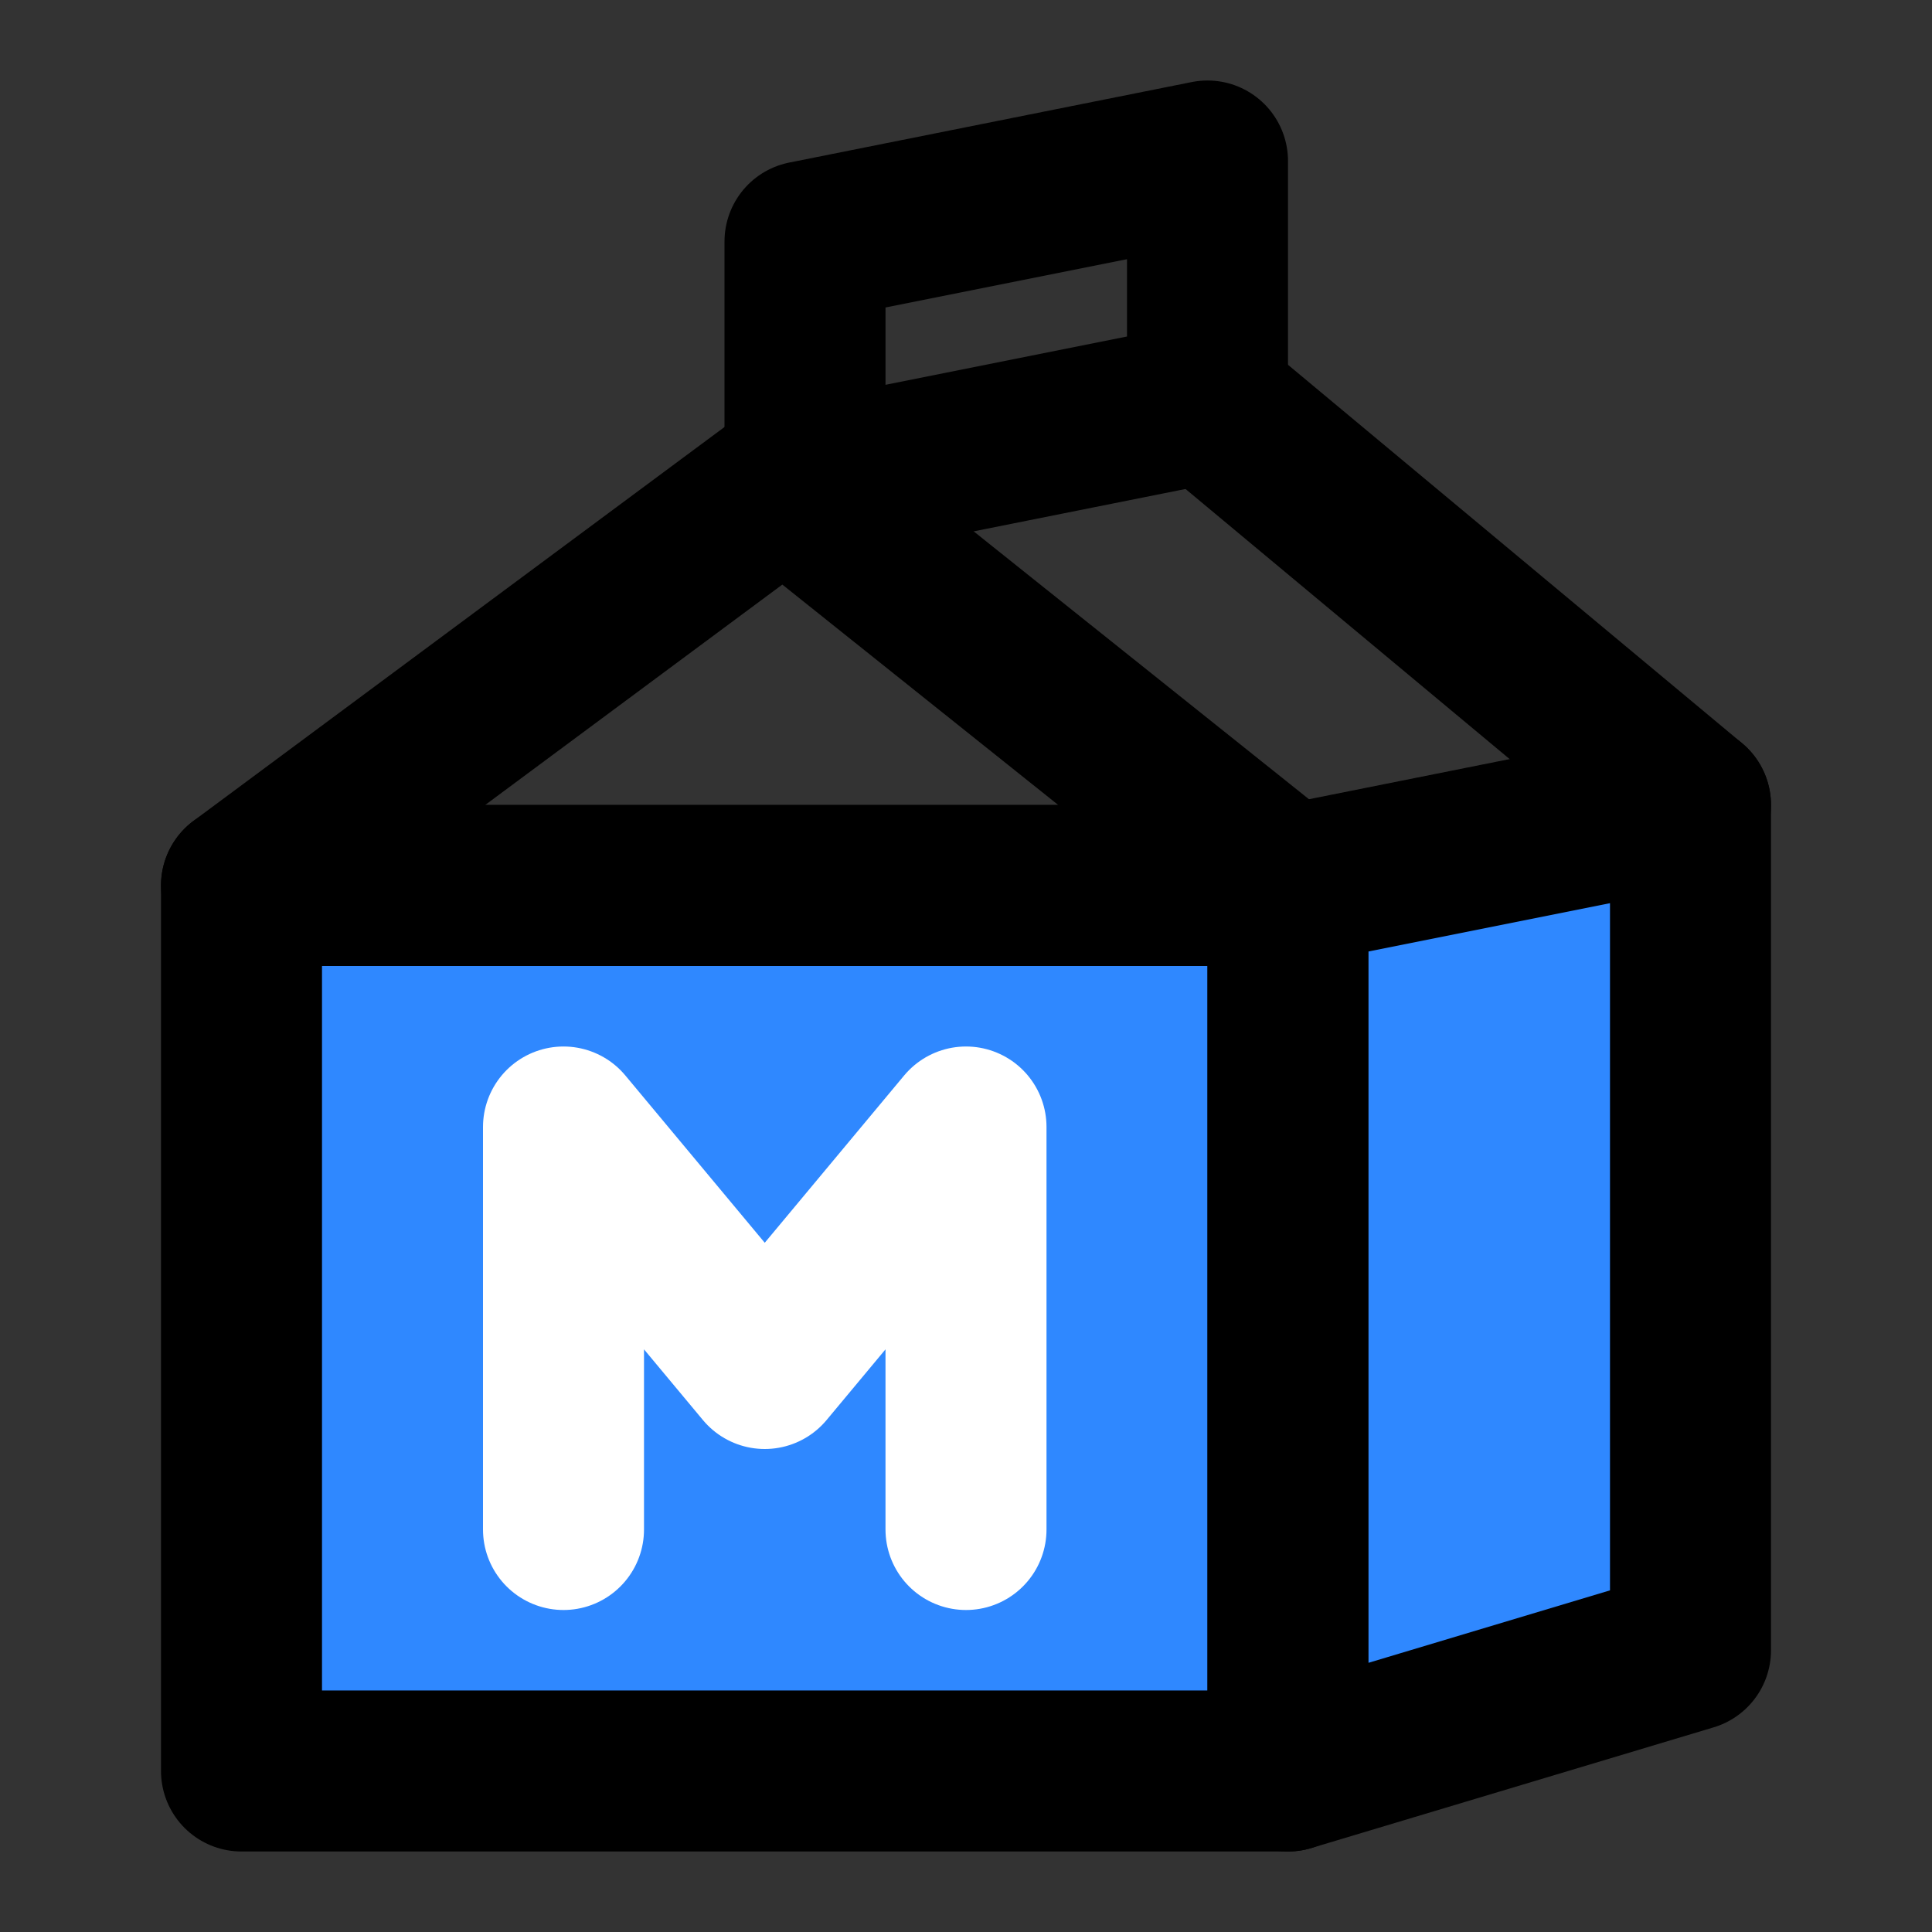
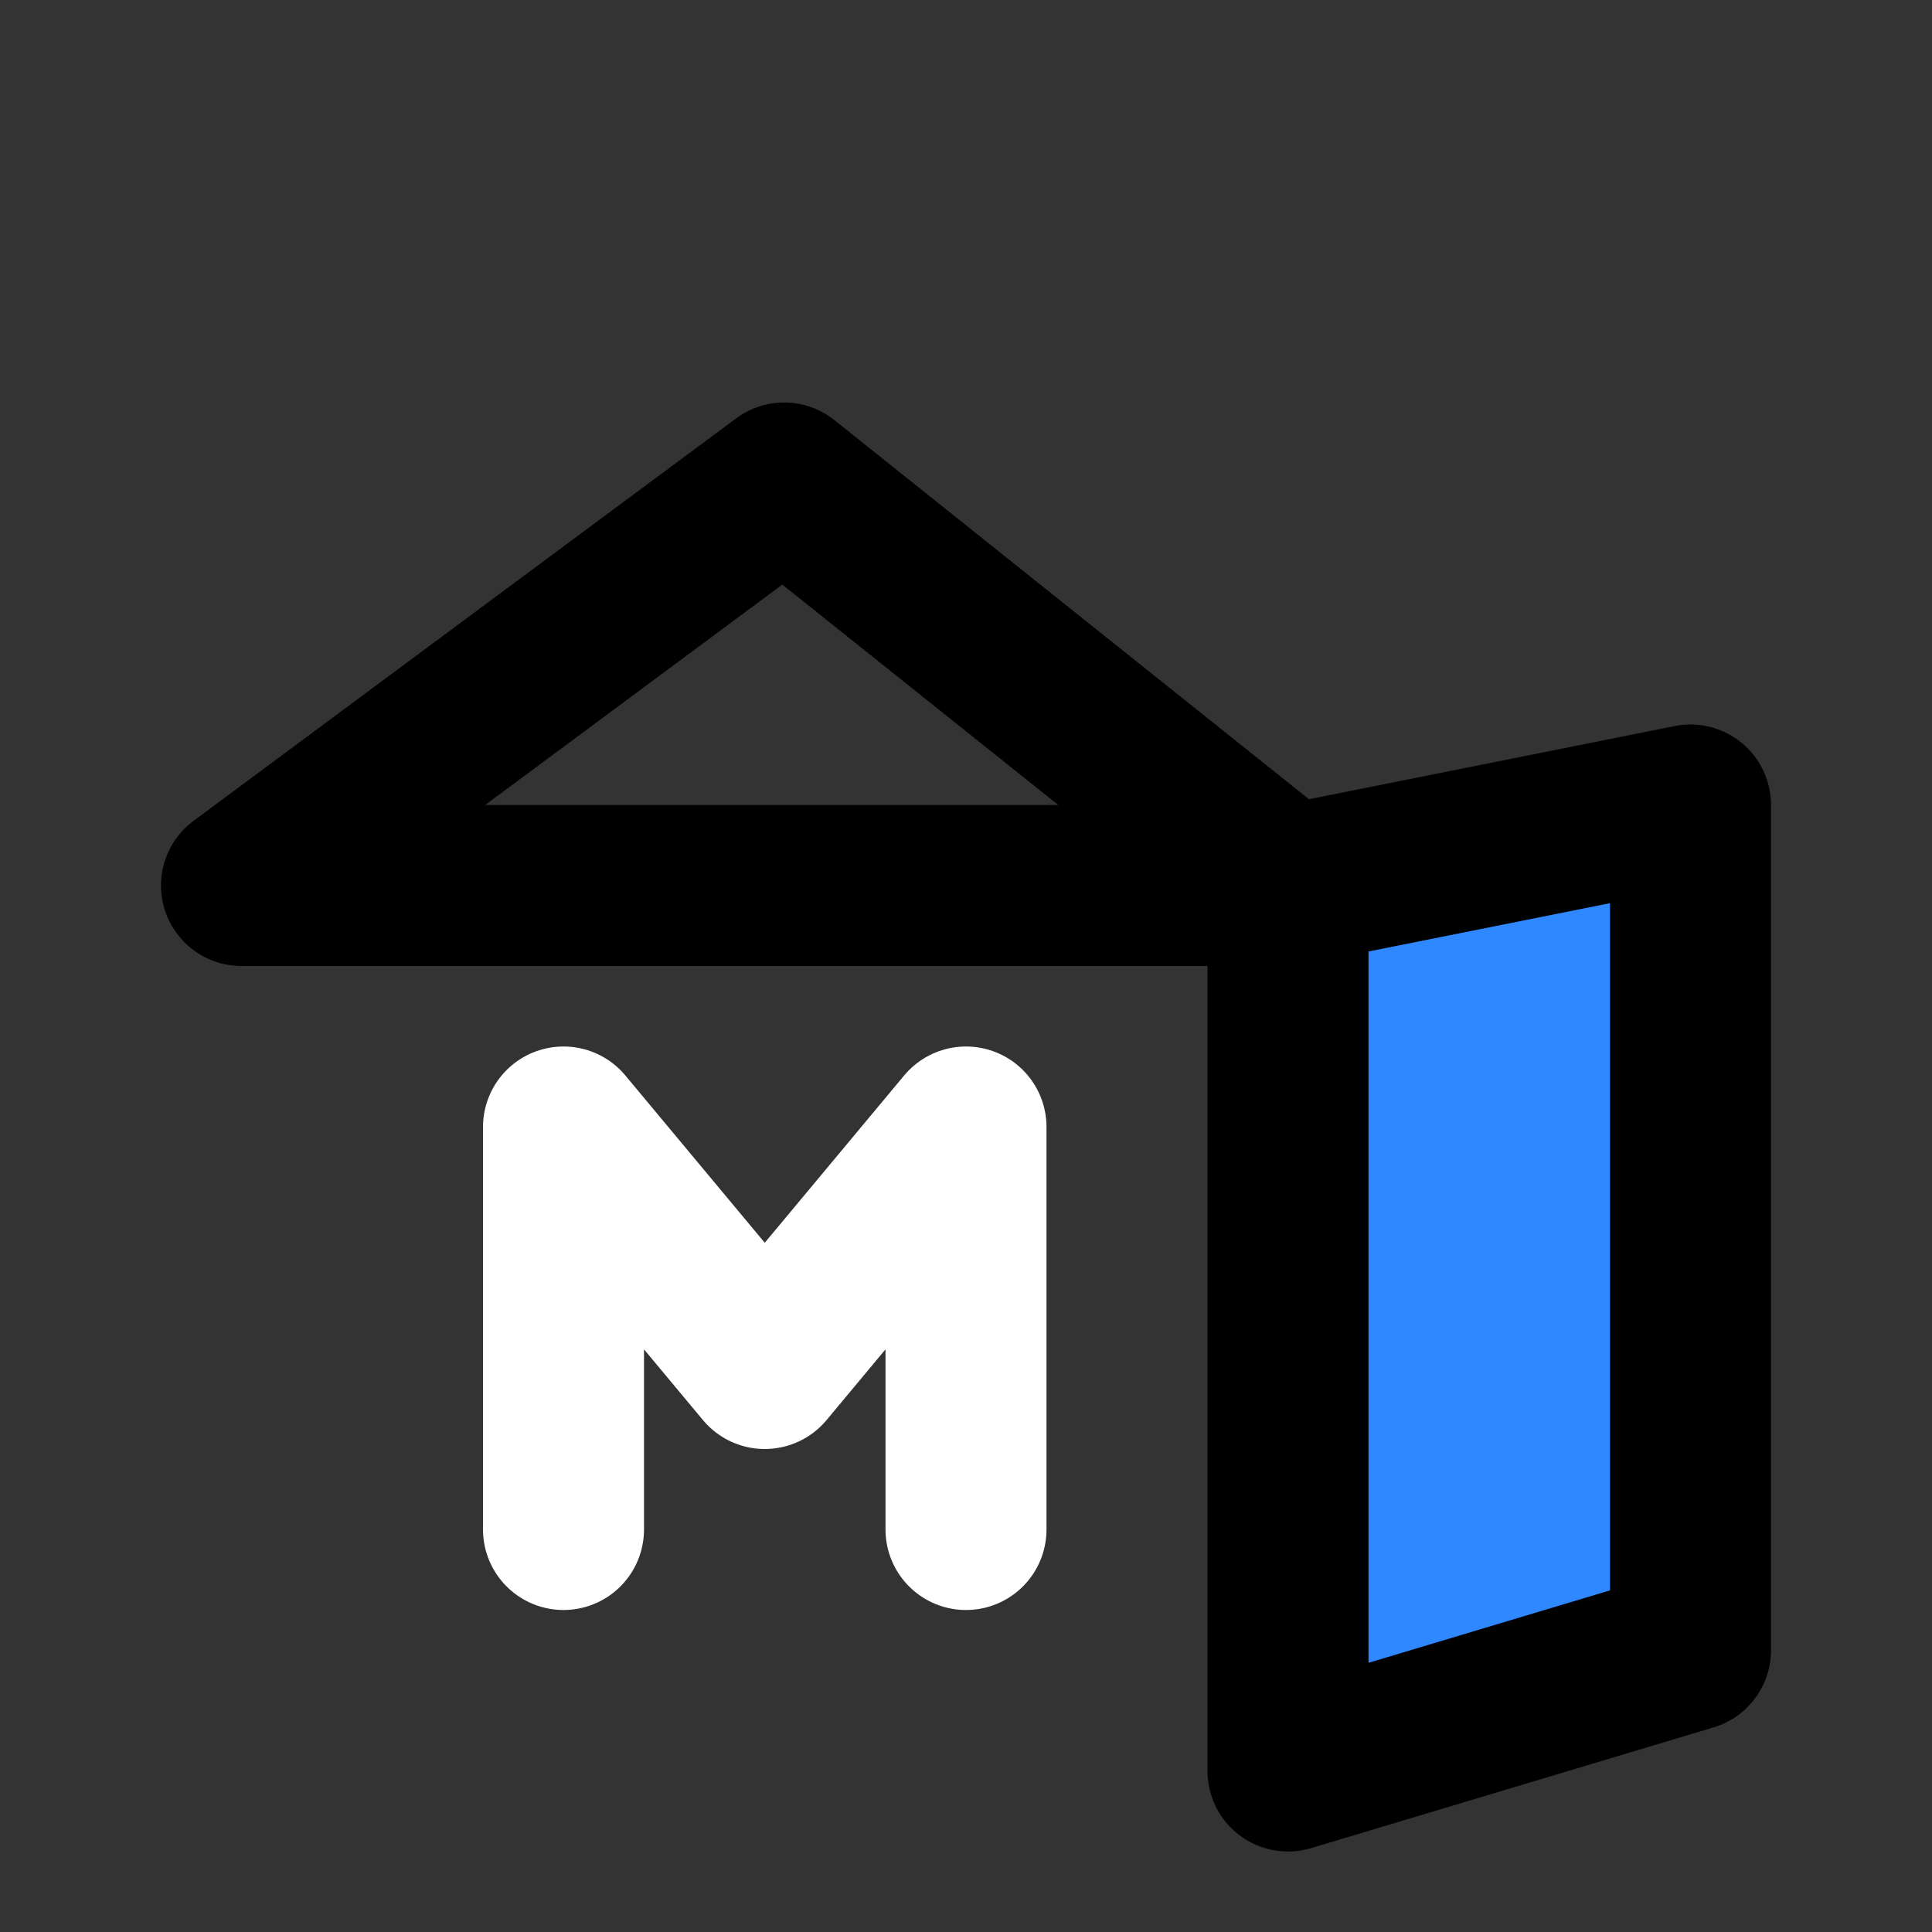
<svg xmlns="http://www.w3.org/2000/svg" width="48" height="48" viewBox="0 0 48 48" fill="none">
  <rect x="0" y="0" width="48" height="48" fill="#333333" stroke="none" />
-   <rect x="6" y="22" width="26" height="22" fill="#2F88FF" stroke="black" stroke-width="4" stroke-linecap="round" stroke-linejoin="round" />
  <path d="M14 38V28L19 34L24 28V38" stroke="white" stroke-width="4" stroke-linecap="round" stroke-linejoin="round" />
-   <path d="M42 20L30 10" stroke="black" stroke-width="4" stroke-linecap="round" stroke-linejoin="round" />
-   <path d="M20 6V12L30 10V4L20 6Z" stroke="black" stroke-width="4" stroke-linecap="round" stroke-linejoin="round" />
  <path d="M32 22L42 20V41L32 44V22Z" fill="#2F88FF" stroke="black" stroke-width="4" stroke-linecap="round" stroke-linejoin="round" />
  <path d="M19.482 12L6 22H32L19.482 12Z" stroke="black" stroke-width="4" stroke-linecap="round" stroke-linejoin="round" />
</svg>